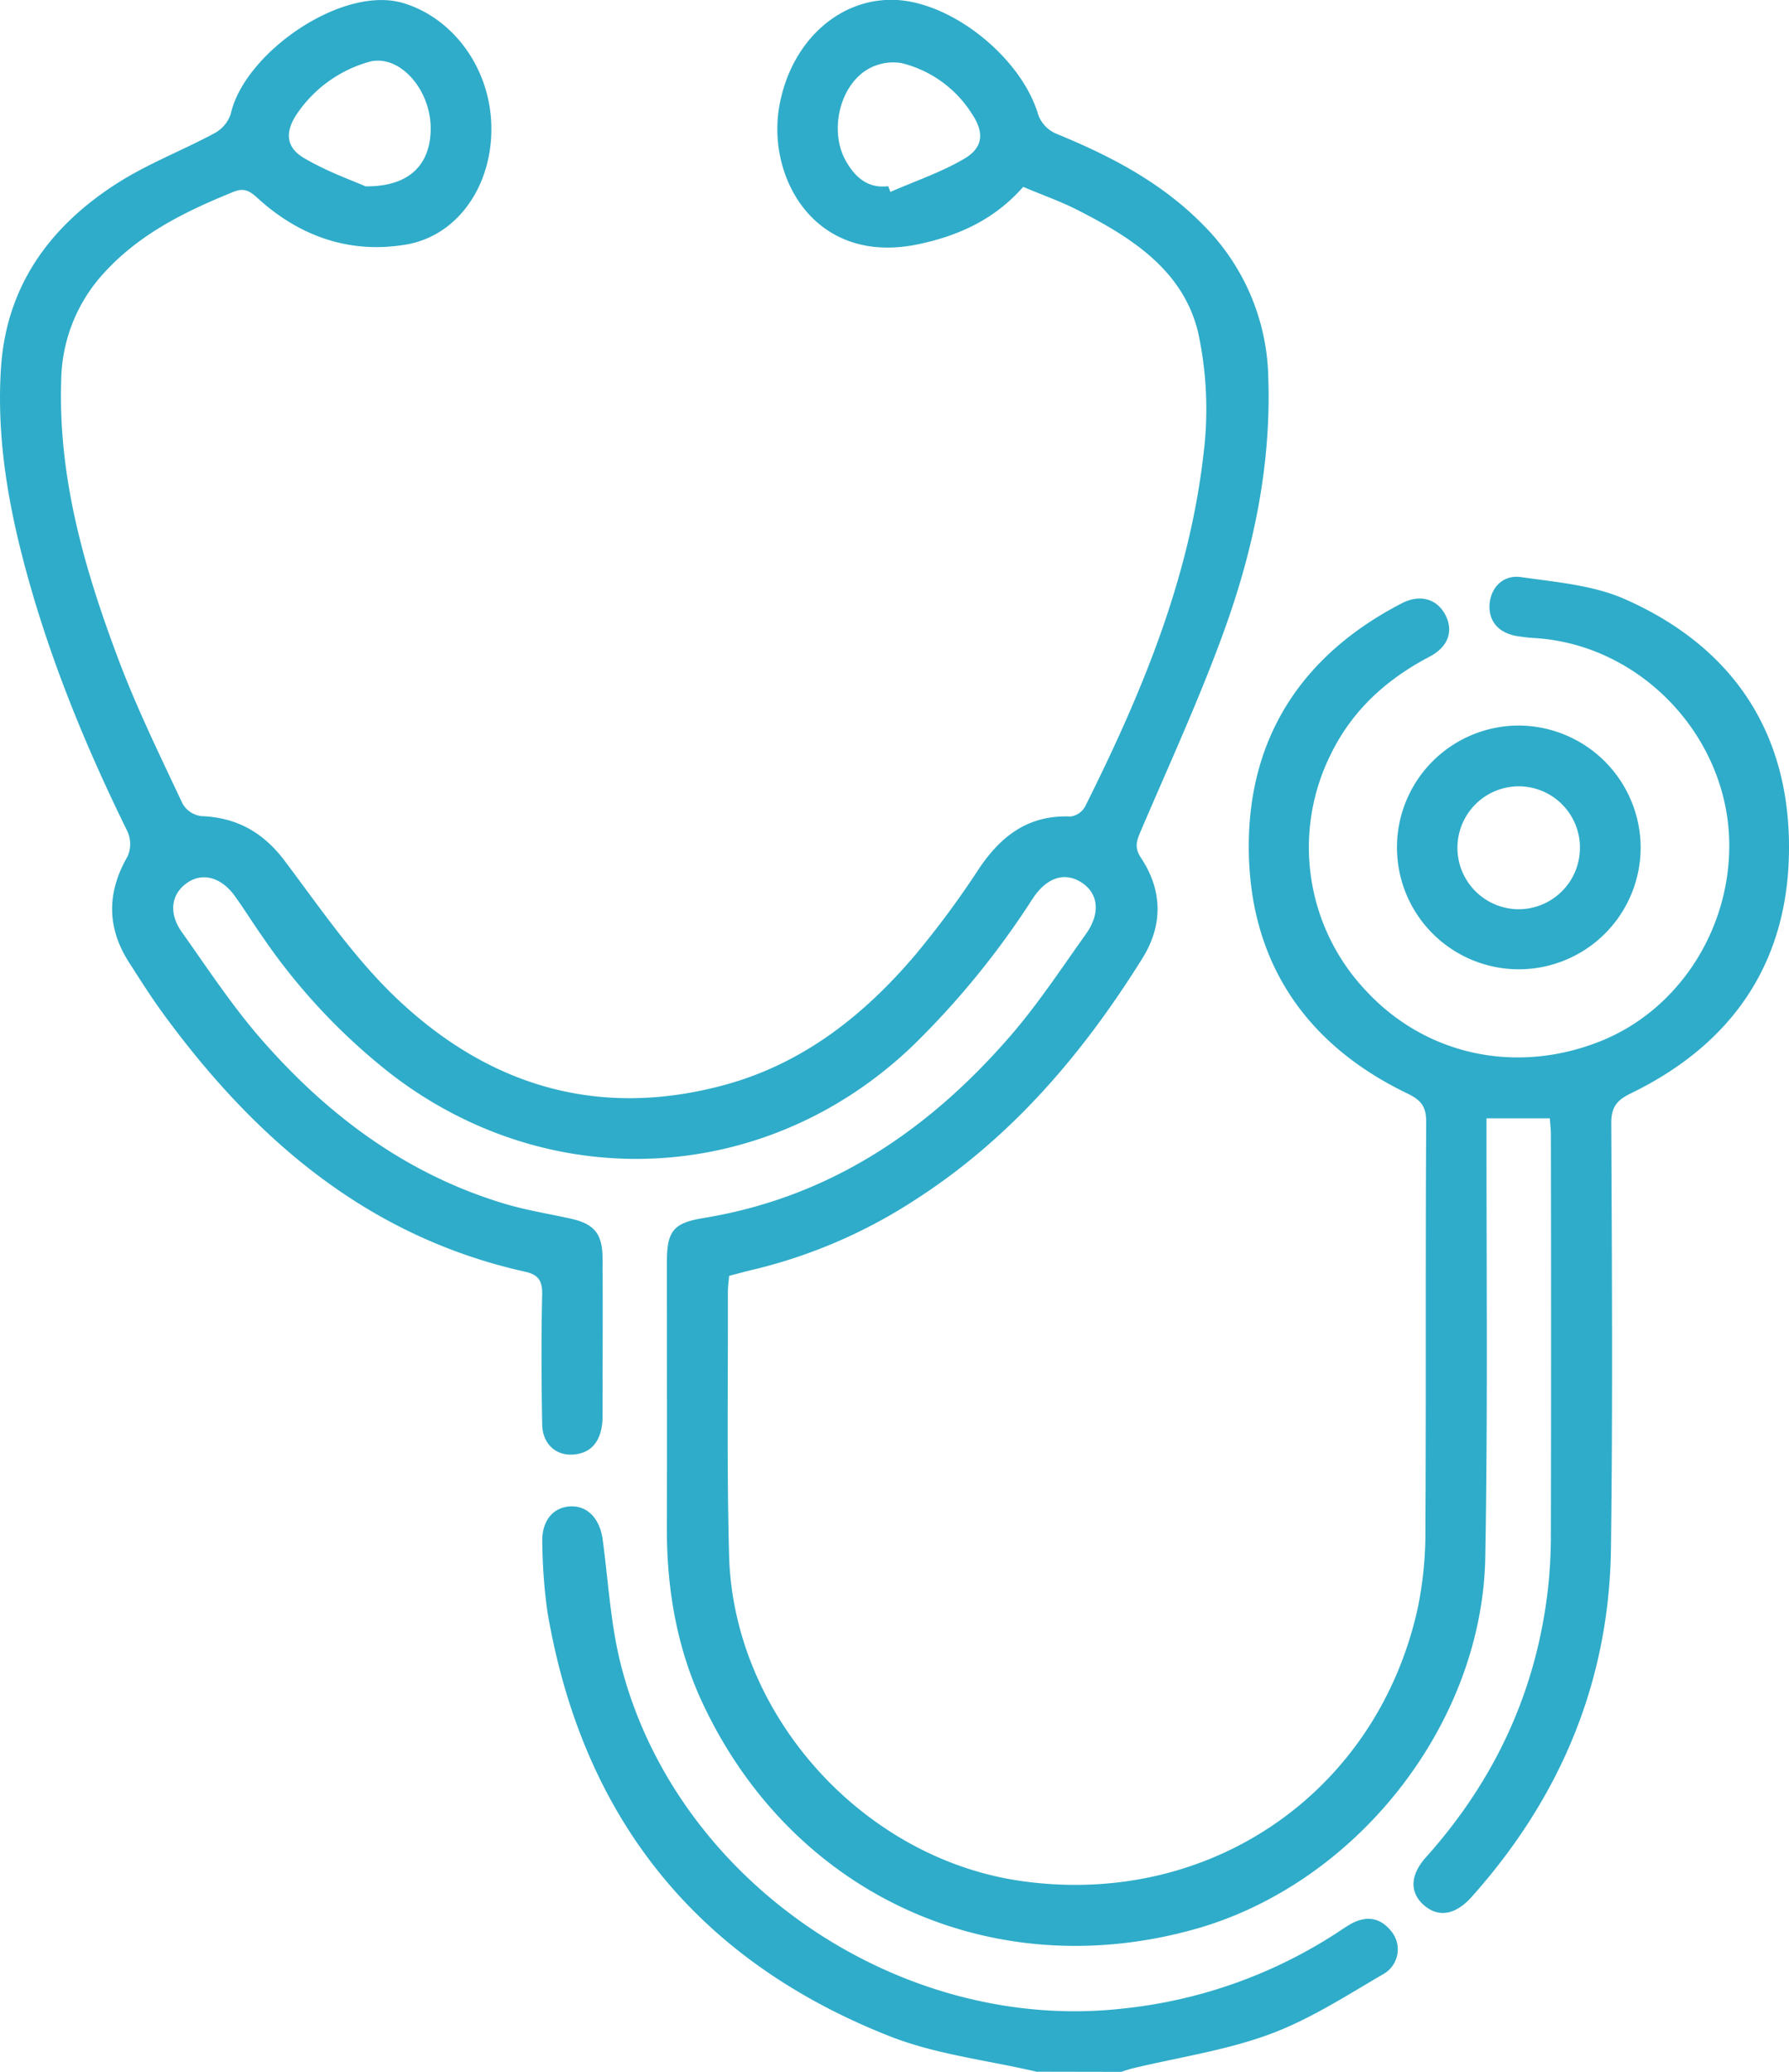
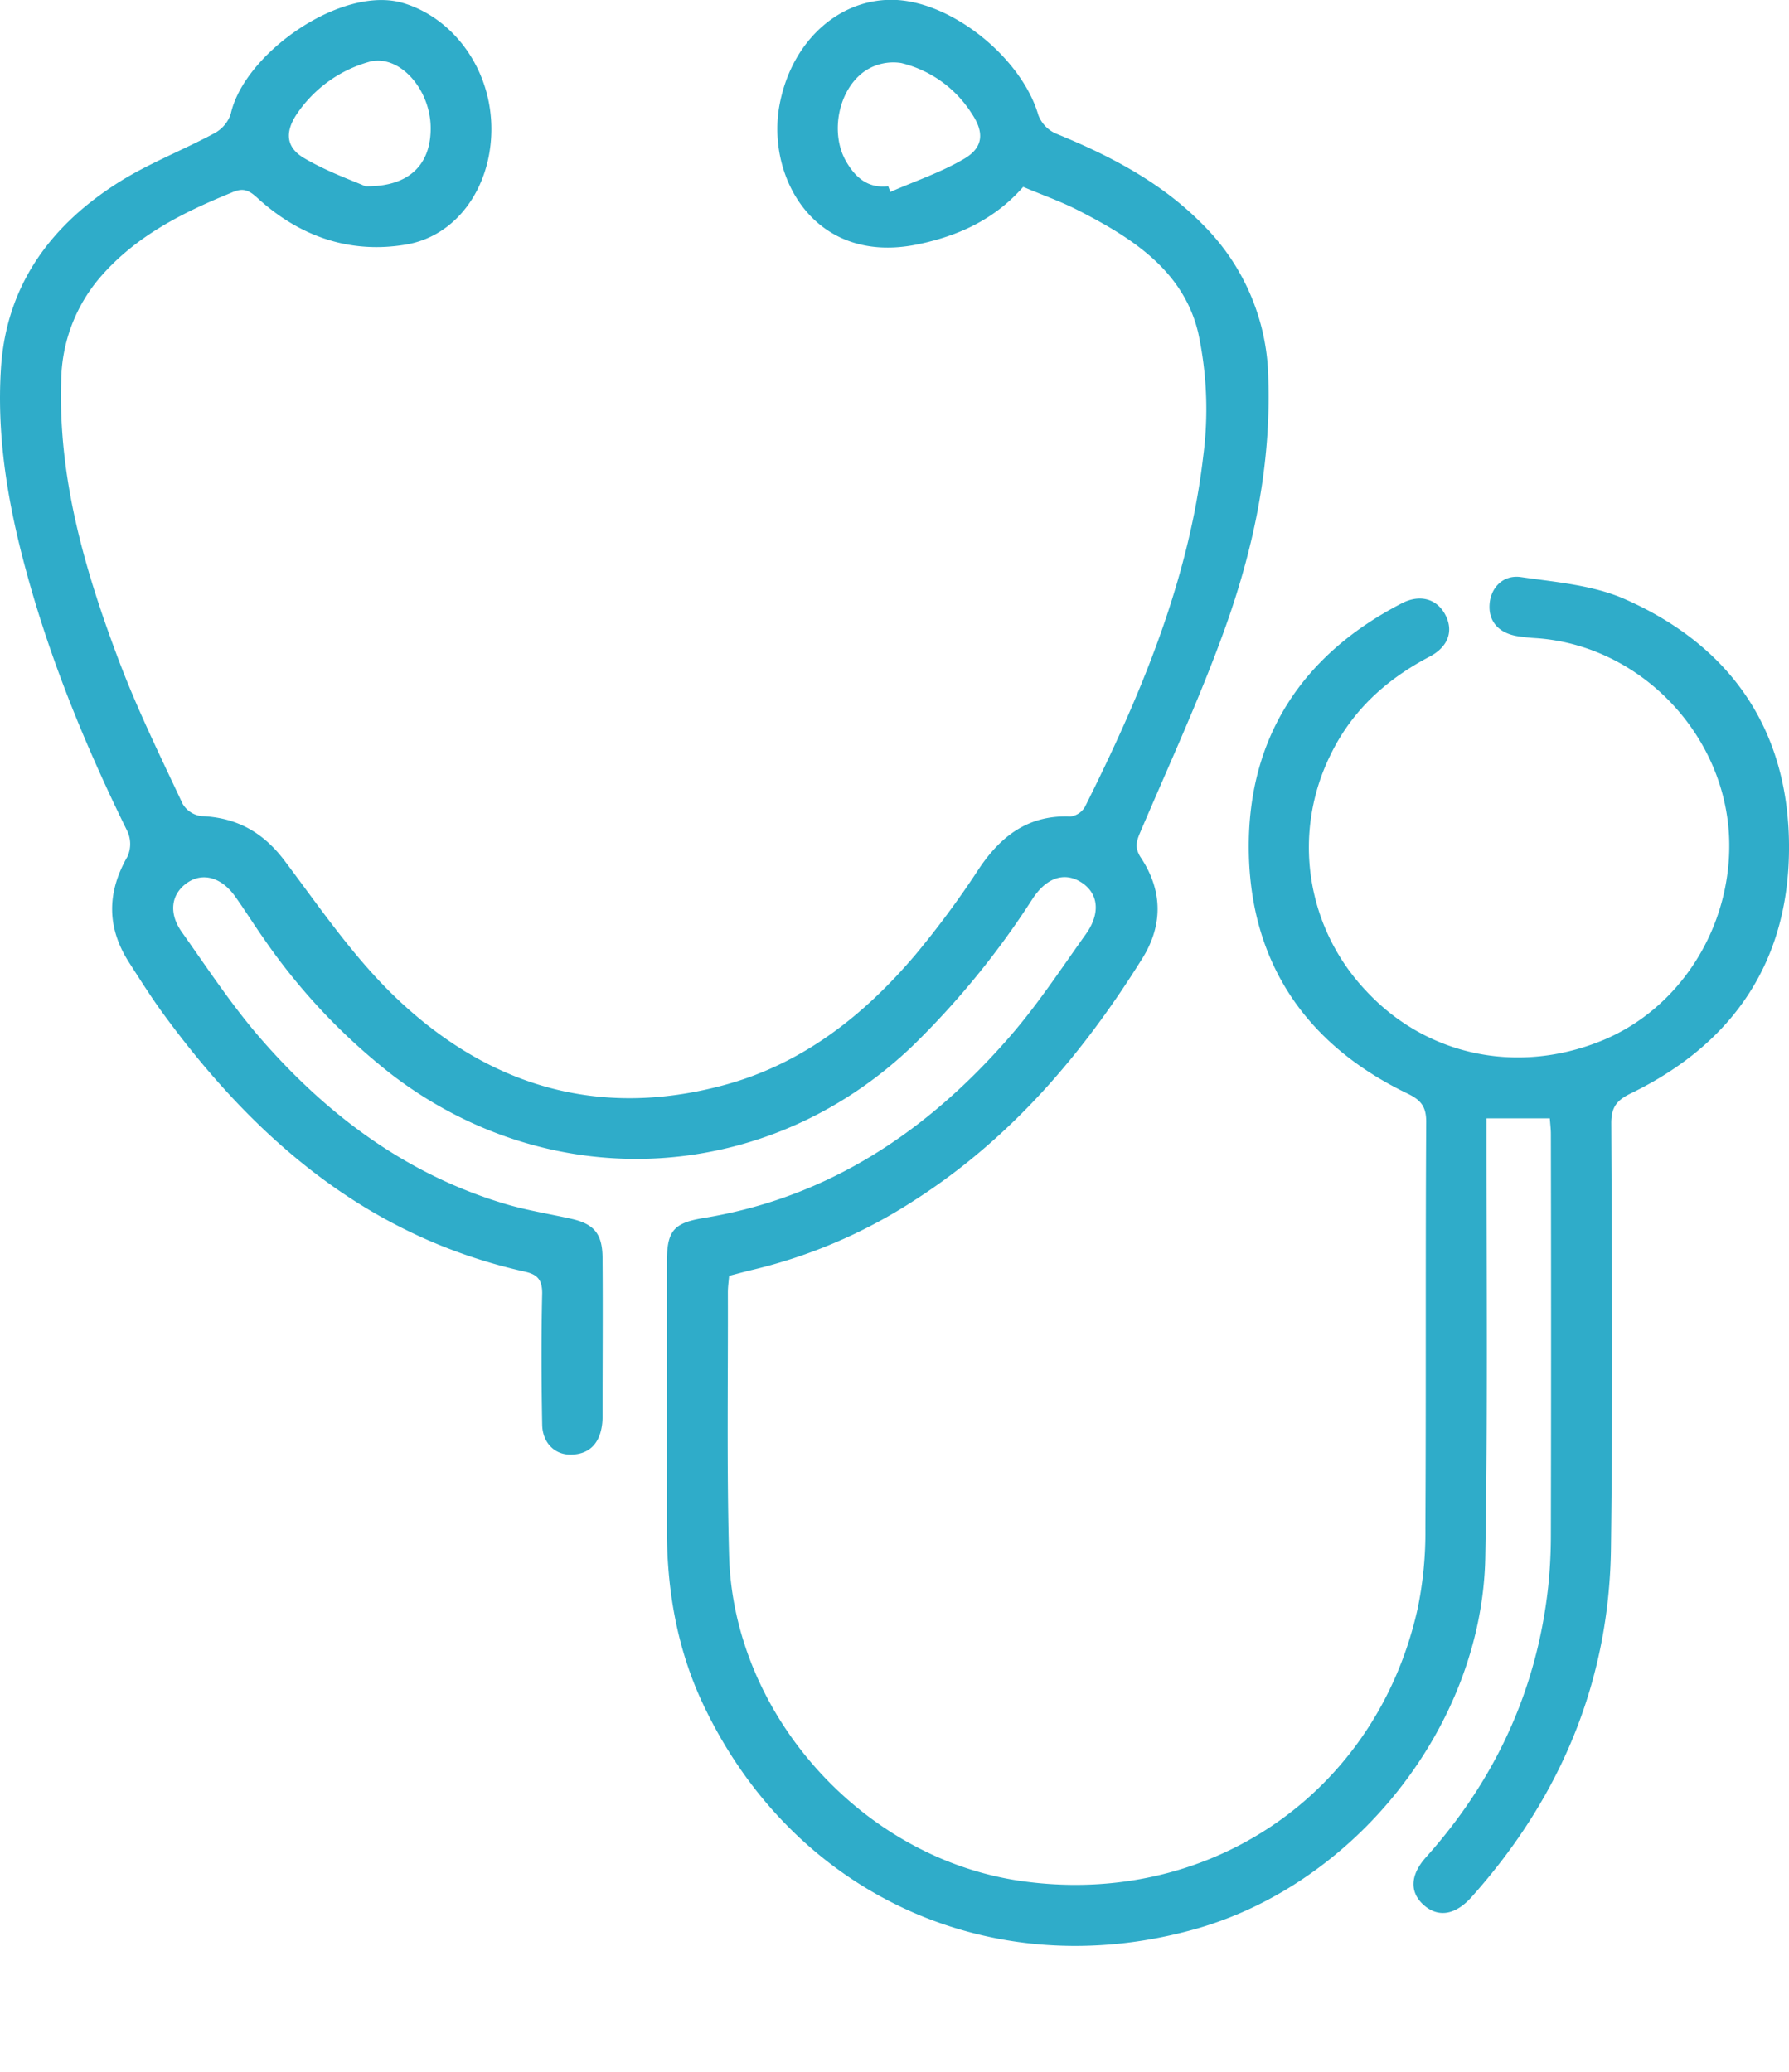
<svg xmlns="http://www.w3.org/2000/svg" viewBox="0 0 353.71 409.54">
  <defs>
    <style>.cls-1{fill:#2facc9;}</style>
  </defs>
  <title>medicina</title>
  <g id="Layer_2" data-name="Layer 2">
    <g id="Layer_1-2" data-name="Layer 1">
-       <path class="cls-1" d="M204.94,409.54c-9.68-2.27-19.81-3.39-29-7-38.32-15.09-60.85-43.4-67.72-84a106.94,106.94,0,0,1-1-13.53c-.17-4.36,2.13-7.12,5.68-7.23,3.28-.1,5.69,2.45,6.25,6.51,1.11,8.15,1.54,16.48,3.51,24.42,10.75,43.15,55.41,73.46,99.67,68.31a95.58,95.58,0,0,0,42.75-15.43c.66-.44,1.33-.88,2-1.26,3.15-1.75,5.94-1.25,8.12,1.61a5.61,5.61,0,0,1-1.76,8.34c-7.34,4.28-14.61,9-22.51,11.89-8.65,3.18-18,4.54-27,6.71-.76.18-1.5.46-2.24.69Z" />
      <path class="cls-1" d="M306.42,221.07H293.9v4.76c0,27.33.25,54.67-.24,82-.6,33.23-25.77,64.86-57.82,73.64-40,11-79.1-7-96.81-44.54-5.2-11-7.21-22.77-7.18-34.92.05-17.47,0-34.93,0-52.4,0-6.25,1.23-7.85,7.31-8.84,24.88-4.08,44.39-17.3,60.55-35.92,5.48-6.31,10.11-13.37,15-20.22,2.92-4.12,2.45-8-.85-10.16s-6.91-1.08-9.71,3.21a165.71,165.71,0,0,1-23.4,28.77c-28.6,27.66-71.25,30.28-103,6.2a121,121,0,0,1-25.67-27.21c-1.92-2.72-3.68-5.56-5.62-8.27-2.73-3.82-6.5-4.79-9.57-2.57s-3.55,5.91-1,9.57c5.08,7.16,9.93,14.56,15.68,21.17C64.74,220.46,80.4,232.19,99.92,238c4.2,1.25,8.56,1.94,12.84,2.89,4.65,1,6.34,2.94,6.37,7.75.08,10.53,0,21.06,0,31.6a11,11,0,0,1-.19,2c-.61,3.32-2.6,5.23-6,5.31-3.23.08-5.67-2.3-5.74-5.91-.16-8.67-.2-17.34,0-26,0-2.7-1-3.71-3.4-4.25-31-6.9-53.32-26.09-71.53-51-2.35-3.22-4.49-6.61-6.67-10-4.5-6.94-4.52-13.9-.38-21.09a6.06,6.06,0,0,0,0-4.9C16.7,147.09,9.41,129.26,4.54,110.5,1.34,98.19-.62,85.7.18,72.94c1-16.36,9.68-28.24,23.07-36.76,6-3.83,12.81-6.43,19.13-9.83a6.78,6.78,0,0,0,3.24-3.81C48.26,10.53,67.58-3,79.7.6,89.83,3.62,97.36,14,97.15,26c-.19,11.2-6.9,20.67-16.9,22.35-11.15,1.88-21.09-1.65-29.4-9.26-1.75-1.6-2.88-2-5.09-1C36.17,42,27.1,46.53,20.1,54.47a32,32,0,0,0-8,20.8c-.62,19.44,4.74,37.7,11.5,55.57,3.63,9.56,8.16,18.79,12.51,28.06a5,5,0,0,0,3.68,2.43c7,.26,12.27,3.2,16.53,8.89,6.77,9,13.25,18.5,21.27,26.34C96,214.49,118,221.34,143.27,214.47c15.45-4.2,27.53-13.73,37.71-25.72a183.86,183.86,0,0,0,12.56-17c4.39-6.56,9.85-10.69,18.12-10.34a3.91,3.91,0,0,0,2.86-1.93c11-22,20.5-44.6,23.37-69.25a71.63,71.63,0,0,0-1-24.49C233.93,53.37,223.63,46.9,213,41.49c-3.42-1.74-7.07-3-10.7-4.55-5.62,6.41-12.76,9.68-20.78,11.35-20.58,4.29-30.11-13.48-27.37-27.68C156.59,7.82,166.33-.64,177.38,0c11.39.71,24.7,11.7,27.91,22.74a6.51,6.51,0,0,0,3.44,3.65c10.81,4.42,21,9.7,29.29,18.21a43.81,43.81,0,0,1,12.74,30.14c.58,17.34-2.95,34-8.78,50.07-4.89,13.49-10.93,26.56-16.56,39.77-.78,1.82-1.09,3.1.17,5,4.3,6.5,4.36,13.35.23,19.94-11.86,19-26.12,35.68-45.17,47.85A101.91,101.91,0,0,1,148.87,251c-1.53.36-3.05.78-4.71,1.21-.1,1.18-.25,2.22-.25,3.26.05,17.33-.23,34.67.24,52,.84,31.56,26.43,59.87,57.67,64.36,37.19,5.34,70.34-17.29,78.47-53.84a74.47,74.47,0,0,0,1.53-15.85c.15-26.8,0-53.6.16-80.4,0-3.06-1.1-4.31-3.71-5.57-20.43-9.83-31.36-26.4-31.37-48.86,0-21.83,10.78-38,30.26-48.05,3.58-1.86,6.93-.89,8.59,2.26s.66,6.32-3.12,8.3c-8.52,4.47-15.29,10.6-19.53,19.32a41.23,41.23,0,0,0,7,46.74c11.8,12.71,29.6,16.57,46.2,10,15.37-6.06,25.72-21.84,25.6-39-.15-21-17.15-39.22-38.06-40.72a37.92,37.92,0,0,1-4-.43c-3.65-.67-5.56-3-5.33-6.28s2.68-5.88,6.21-5.37c6.92,1,14.25,1.58,20.52,4.35,20.8,9.17,32.26,25.61,32.47,48.43s-10.76,39.31-31.27,49.28c-2.74,1.33-3.88,2.68-3.87,5.91.13,28,.3,56-.06,84-.34,26.39-10,49.29-27.54,68.93-3.17,3.56-6.54,4.14-9.39,1.68s-2.89-5.89.35-9.51c13.65-15.25,21.88-32.93,24.15-53.31a97.08,97.08,0,0,0,.55-10.37q.08-39.6,0-79.19C306.64,223.26,306.5,222.22,306.42,221.07ZM72.25,36.83c9,.12,13-4.63,12.9-11.68S79.81,11.73,74.4,12a5.09,5.09,0,0,0-1.18.16A25.61,25.61,0,0,0,58.64,22.61c-2.31,3.5-2.11,6.52,1.43,8.61C64.64,33.93,69.77,35.72,72.25,36.83Zm103.37,0,.42,1.11c4.9-2.15,10.06-3.87,14.64-6.58,3.76-2.22,3.94-5.21,1.45-8.9a22.85,22.85,0,0,0-13.95-10,10.08,10.08,0,0,0-7,1.47c-5.4,3.56-7.14,12.28-3.93,17.91C169.05,35,171.54,37.3,175.62,36.81Z" />
-       <path class="cls-1" d="M324.38,167.56a24.09,24.09,0,1,1-24.15-24.13A24.2,24.2,0,0,1,324.38,167.56Zm-12-.12a12.13,12.13,0,0,0-12-12,12.15,12.15,0,0,0-.15,24.3A12.13,12.13,0,0,0,312.37,167.44Z" />
    </g>
  </g>
</svg>